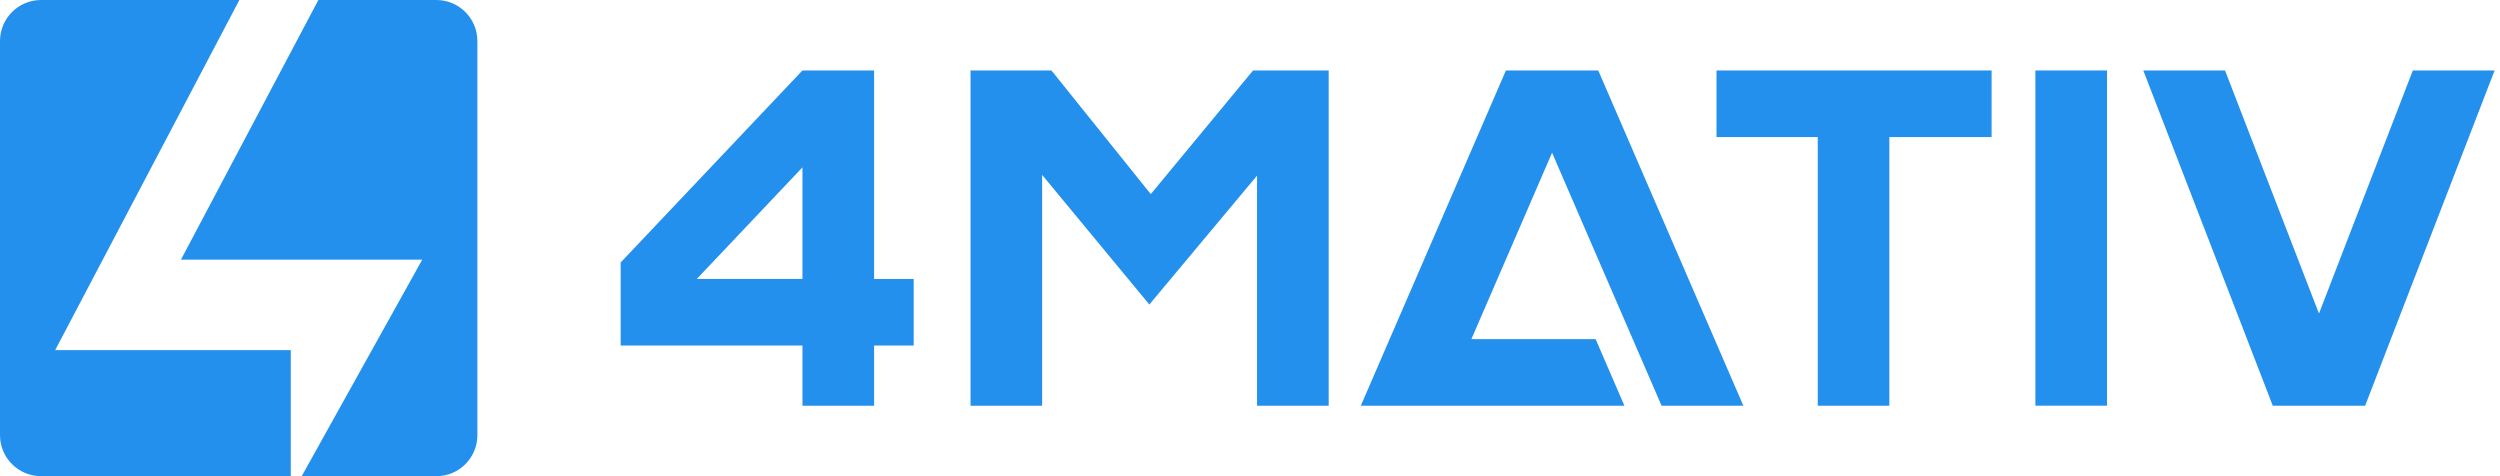
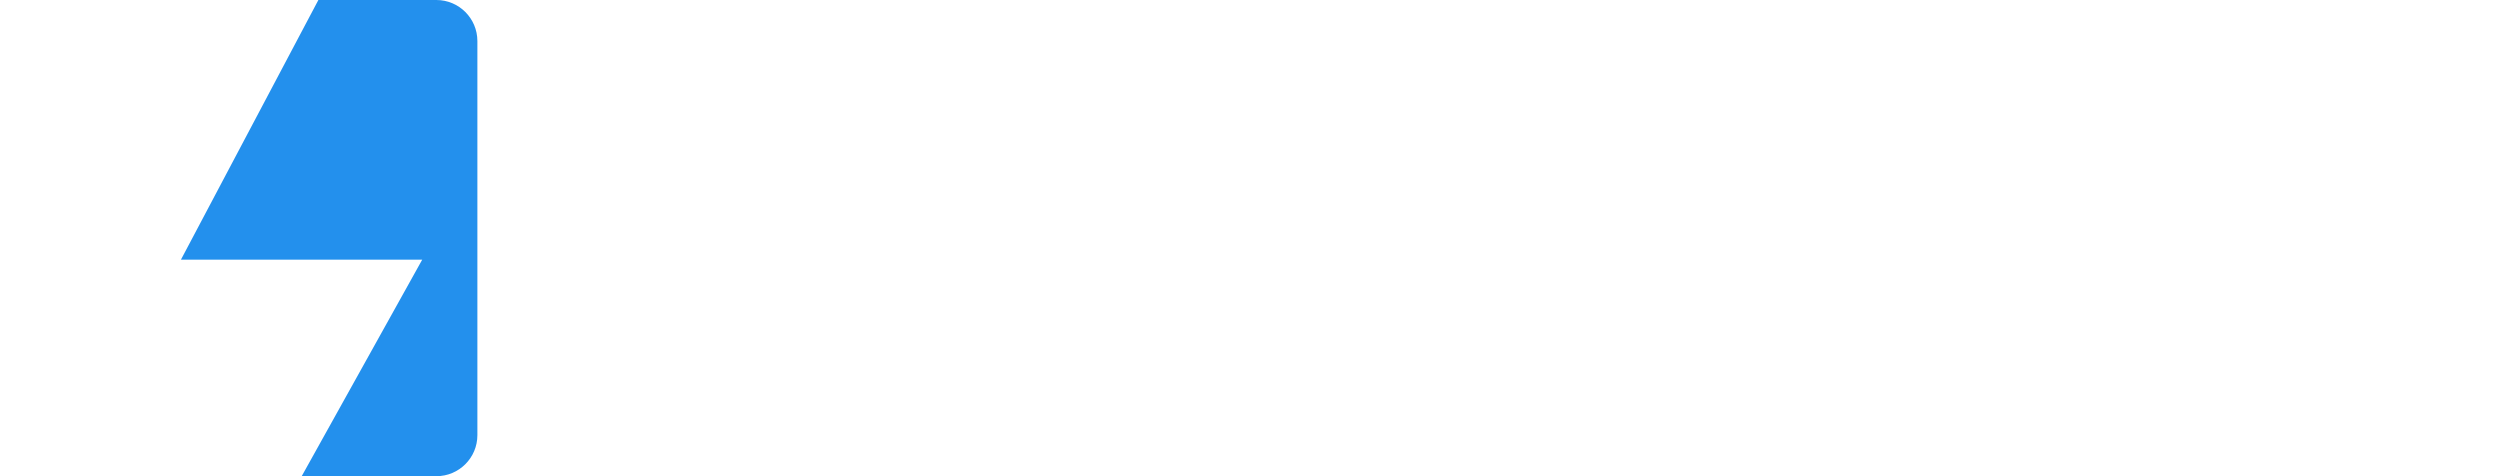
<svg xmlns="http://www.w3.org/2000/svg" width="168" height="32" fill="none">
-   <path d="M19.542 23.528H3.708L16.086 0H2.758C1.234 0 0 1.234 0 2.758v26.482c0 1.524 1.234 2.758 2.758 2.758h16.782v-8.472l.003.003Z" fill="#2390ED" />
  <path d="M29.322 0h-7.927l-9.235 17.448h16.214L20.274 32h9.048c1.524 0 2.758-1.234 2.758-2.758V2.758C32.079 1.234 30.845 0 29.322 0Z" fill="#2390ED" />
-   <path fill-rule="evenodd" clip-rule="evenodd" d="M53.925 4.735 41.709 17.638v5.583h12.217v4.043H58.74v-4.043h2.661v-4.474H58.74V4.735h-4.815ZM46.824 18.745l7.101-7.498v7.498H46.824ZM115.349 4.735v4.477h6.804v18.053h4.811V9.212h6.872v-4.477h-18.487Z" fill="#2390ED" />
-   <path d="M141.593 4.735h-4.815V27.262h4.815V4.735Z" fill="#2390ED" />
-   <path fill-rule="evenodd" clip-rule="evenodd" d="m84.206 4.735-6.874 8.31-6.65-8.279-.034.011.034-.043H65.22v22.53h4.812V11.754l7.204 8.71 7.237-8.662v15.462h4.815V4.735H84.206ZM101.198 4.735l-9.752 22.53h17.715l-1.937-4.477h-8.347l5.422-12.526 7.359 17.003h5.496l-9.752-22.53h-6.204ZM162.142 4.735l-6.307 16.336-6.313-16.336h-5.492l8.701 22.53h6.205l8.702-22.53h-5.496Z" fill="#2390ED" />
</svg>